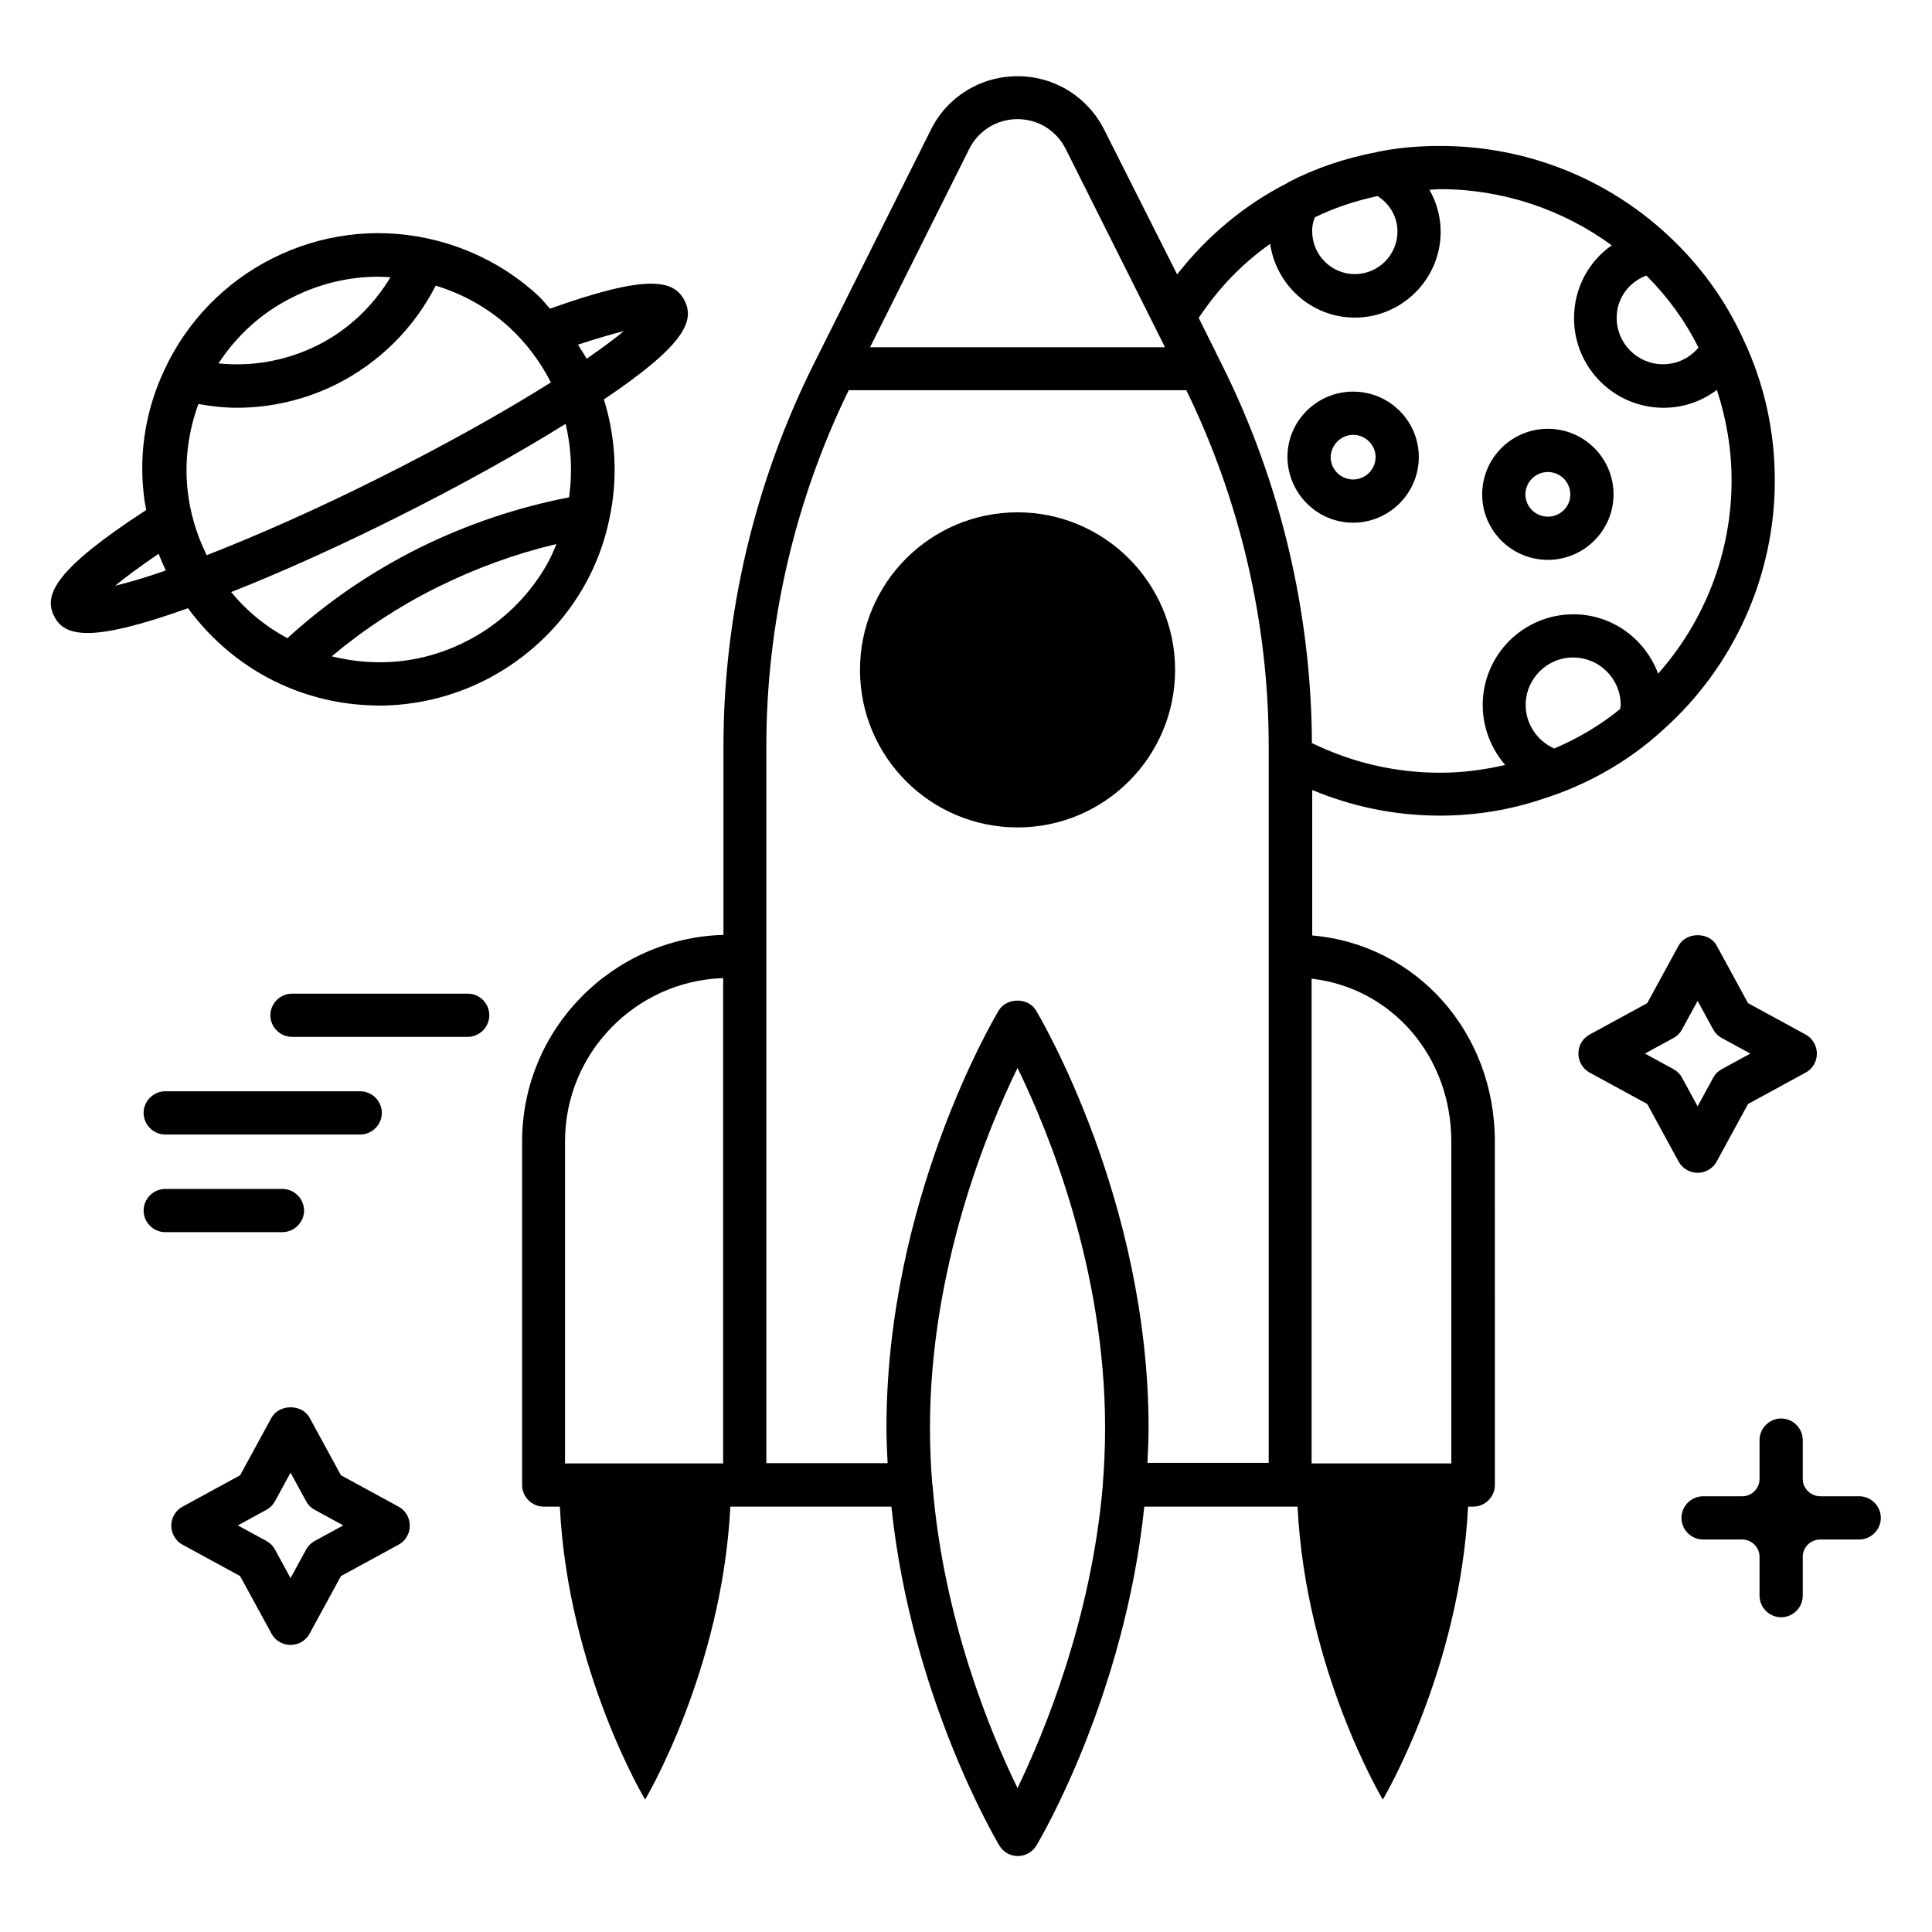
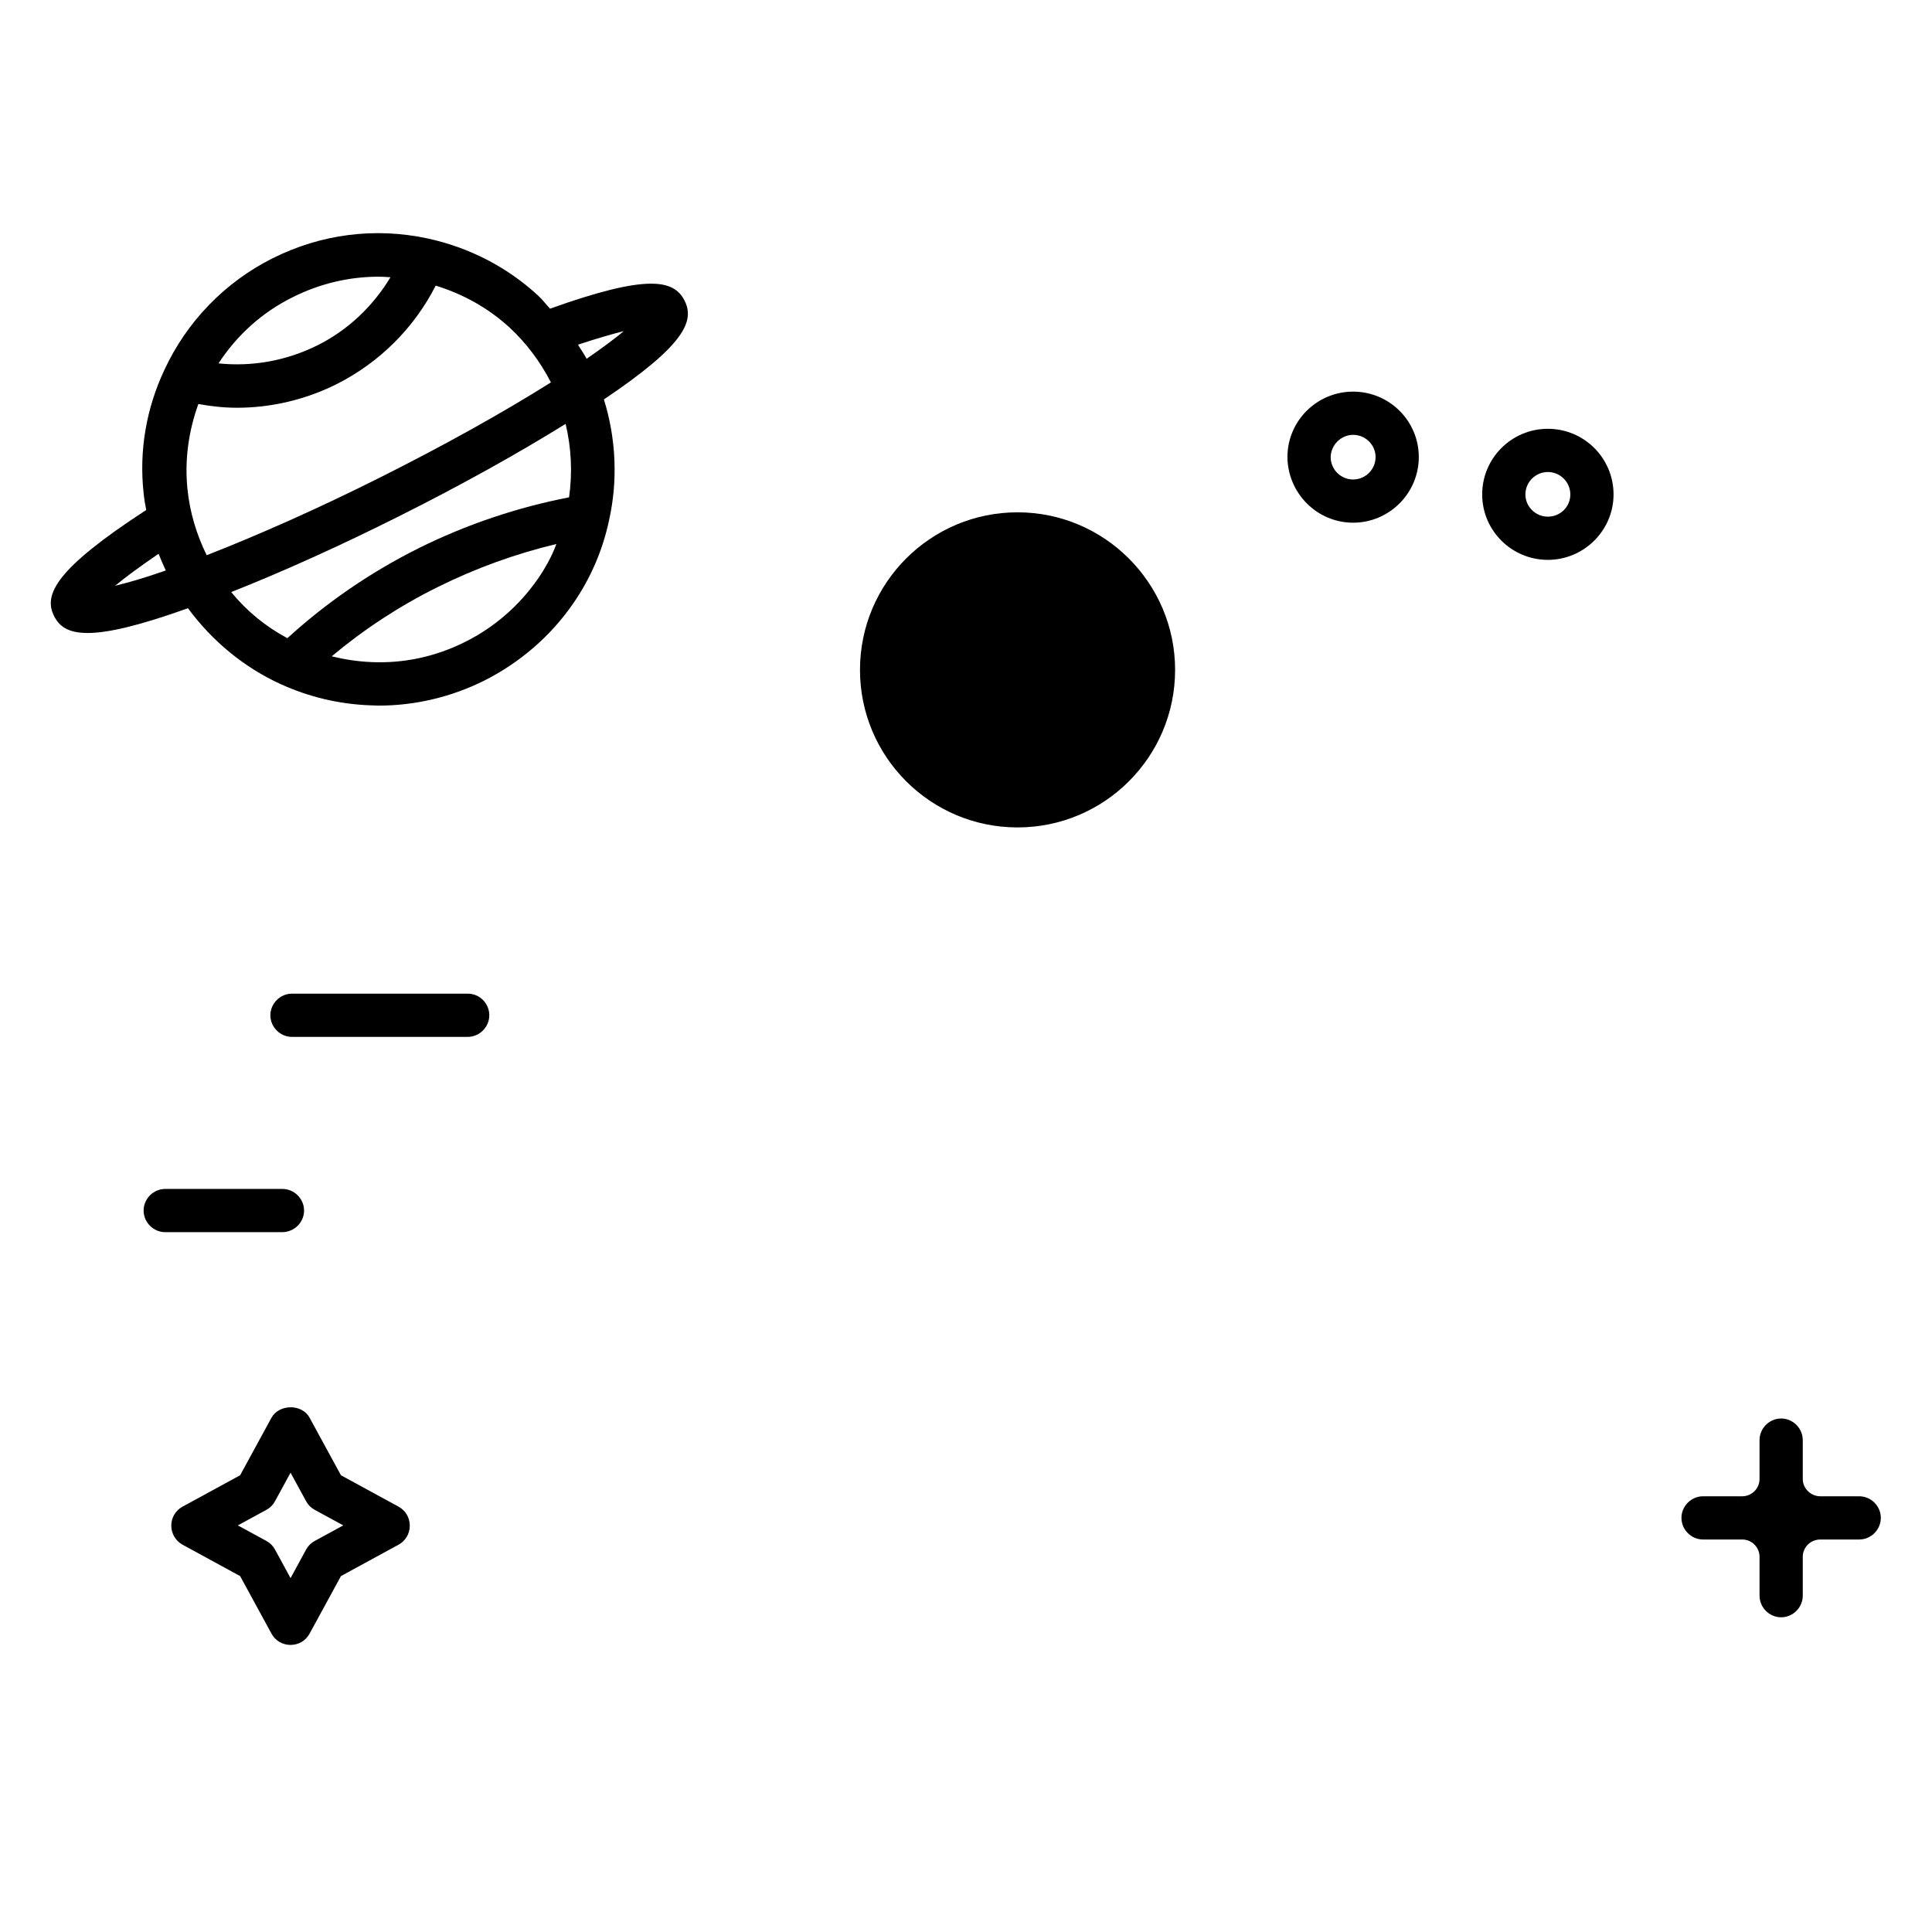
<svg xmlns="http://www.w3.org/2000/svg" fill="#000000" width="800px" height="800px" version="1.1" viewBox="144 144 512 512">
  <g>
    <path d="m502.59 282.52c9.543 0 17.406-7.785 17.406-17.406 0-9.543-7.785-17.328-17.406-17.328-9.617 0-17.406 7.785-17.406 17.328 0.078 9.621 7.863 17.406 17.406 17.406zm0-23.281c3.281 0 5.953 2.672 5.953 5.879 0 3.281-2.672 5.953-5.953 5.953s-5.953-2.672-5.953-5.953c0.074-3.207 2.746-5.879 5.953-5.879z" />
    <path d="m554.2 292.37c9.543 0 17.406-7.785 17.406-17.328 0-9.617-7.785-17.406-17.406-17.406-9.617 0-17.406 7.785-17.406 17.406 0 9.543 7.789 17.328 17.406 17.328zm0-23.281c3.281 0 5.953 2.672 5.953 5.953s-2.672 5.879-5.953 5.879-5.953-2.672-5.953-5.879c0-3.281 2.672-5.953 5.953-5.953z" />
-     <path d="m525.57 360.15c9.465 0 18.703-1.527 27.25-4.426 11.91-3.742 22.977-10.078 31.906-18.32 18.777-16.719 29.617-40.84 29.617-66.031 0-13.207-2.824-25.727-8.246-37.25-4.734-10.457-11.449-19.77-20.074-27.785-16.41-15.266-37.863-23.664-60.379-23.664-6.031 0-11.449 0.535-16.41 1.527-0.078 0-0.152 0-0.23 0.078-8.473 1.602-16.336 4.273-23.434 7.938-0.152 0.078-0.305 0.152-0.457 0.305-11.375 5.801-21.297 14.121-29.16 24.199l-19.312-38.324c-4.426-8.777-13.207-14.199-22.977-14.199-9.77 0-18.625 5.418-22.977 14.199l-30.992 61.984c-15.648 31.297-23.969 66.41-23.969 101.37v50c-29.543 0.84-53.359 25.039-53.359 54.73v91.066c0 3.129 2.594 5.727 5.727 5.727h4.273c2.137 43.512 22.594 77.633 22.594 77.633s20.383-34.121 22.594-77.633h3.816 0.078 0.078 38.703c5.266 50.305 27.559 88.016 28.625 89.848 1.07 1.754 2.902 2.75 4.887 2.75 1.984 0 3.894-1.07 4.887-2.75 1.07-1.754 23.359-39.543 28.625-89.848h38.703 0.078 0.078 1.754c2.137 43.512 22.594 77.633 22.594 77.633s20.383-34.121 22.594-77.633h1.375c3.129 0 5.727-2.594 5.727-5.727l-0.008-91.062c0-29.082-20.914-52.215-48.395-54.578v-38.551c10.609 4.426 21.984 6.793 33.816 6.793zm47.785-28.246c-5.266 4.273-11.145 7.785-17.48 10.457-4.582-2.062-7.559-6.566-7.559-11.527 0-6.945 5.648-12.594 12.594-12.594 6.945 0 12.594 5.648 12.594 12.594-0.074 0.387-0.074 0.766-0.148 1.07zm20.762-95.797c-2.289 2.75-5.648 4.426-9.391 4.426-6.793 0-12.289-5.496-12.289-12.289 0-5.191 3.207-9.465 7.863-11.223 5.727 5.727 10.305 12.062 13.816 19.086zm-101.68-34.504c5.113-2.519 10.688-4.352 16.641-5.648 3.207 2.062 5.266 5.496 5.266 9.391 0 6.258-5.113 11.297-11.297 11.297-6.184 0-11.297-5.039-11.297-11.297-0.078-1.223 0.227-2.523 0.688-3.742zm-11.832 7.023c1.602 10.992 10.992 19.543 22.441 19.543 12.52 0 22.746-10.23 22.746-22.746 0-3.969-1.07-7.785-2.977-11.145 0.918 0 1.832-0.152 2.75-0.152 16.566 0 32.367 5.266 45.57 14.887-6.106 4.273-10 11.297-10 19.312 0 13.055 10.609 23.738 23.738 23.738 5.266 0 10.152-1.754 14.121-4.734 2.519 7.633 3.894 15.727 3.894 24.047 0 18.93-7.023 37.098-19.465 51.145-3.434-9.16-12.137-15.727-22.441-15.727-13.281 0-24.047 10.762-24.047 24.047 0 5.953 2.215 11.527 5.953 15.879-5.574 1.297-11.297 2.062-17.25 2.062-11.91 0-23.281-2.672-33.969-7.863-0.152-34.73-8.398-69.465-23.969-100.53l-6.031-12.137c5.117-7.719 11.453-14.359 18.934-19.625zm-79.77-25.117c2.441-4.883 7.328-7.938 12.824-7.938 5.496 0 10.305 3.055 12.746 7.863l26.336 52.594h-78.168zm-107.1 262.98c0-23.434 18.703-42.52 41.906-43.281v128.62h-41.906zm119.92 171.37c-7.098-14.504-19.617-44.578-22.52-80.227v-0.078c0-0.078-0.078-0.152-0.078-0.23-0.383-4.887-0.609-9.848-0.609-14.887 0-42.137 15.113-78.855 23.207-95.418 8.09 16.566 23.207 53.207 23.207 95.418 0 5.113-0.23 10.078-0.609 14.961v0.152 0.078c-3.059 35.574-15.578 65.648-22.598 80.23zm4.883-206.11c-2.062-3.434-7.711-3.434-9.848 0-1.223 2.062-29.77 50.227-29.77 110.61 0 3.207 0.152 6.336 0.305 9.391h-32.137v-190.07c0-32.52 7.559-65.039 21.832-94.273h89.465c14.273 29.234 21.832 61.754 21.832 94.273v190h-32.137c0.152-3.129 0.305-6.258 0.305-9.391-0.074-60.227-28.625-108.47-29.848-110.53zm110.07 34.734v85.344l-37.02-0.004v-128.47c21.145 2.445 37.02 20.461 37.02 43.133z" />
    <path d="m413.66 279.77c-23.055 0-41.754 18.703-41.754 41.754 0 23.055 18.703 41.754 41.754 41.754 23.055 0 41.754-18.703 41.754-41.754 0-22.973-18.703-41.754-41.754-41.754z" />
    <path d="m218.47 325.34c7.406 3.359 15.344 5.266 23.586 5.574 0.762 0 1.527 0.078 2.289 0.078 9.695 0 19.312-2.289 28.016-6.641 9.391-4.734 17.559-11.754 23.512-20.383 4.656-6.719 7.863-14.199 9.543-22.137 2.367-10.609 1.832-21.68-1.375-31.984 21.375-14.352 24.121-20.762 21.375-26.184-2.824-5.574-9.848-7.098-35.648 2.137-1.07-1.145-1.984-2.367-3.129-3.434-8.246-7.633-18.398-12.824-29.391-15.191-13.969-2.977-28.168-1.145-40.992 5.266-12.672 6.336-22.824 16.871-28.703 29.617-4.809 10.23-6.719 21.449-5.496 32.594 0.152 1.527 0.383 2.977 0.688 4.504-24.047 15.648-27.25 22.441-24.426 28.09 1.375 2.75 3.742 4.504 8.93 4.504 5.266 0 13.586-1.91 26.566-6.566 6.414 8.707 14.887 15.727 24.656 20.156zm-13.203-24.43c13.512-5.344 28.93-12.289 44.426-20.074 16.336-8.168 31.68-16.719 44.199-24.504 1.527 6.336 1.832 12.977 0.918 19.465-13.742 2.672-27.176 7.176-39.922 13.512-12.824 6.414-24.426 14.426-34.73 23.816-5.731-3.055-10.77-7.176-14.891-12.215zm81.219-3.434c-4.887 7.023-11.527 12.824-19.238 16.641-7.785 3.894-16.184 5.727-24.809 5.344-3.586-0.152-7.098-0.688-10.535-1.527 8.473-7.098 17.863-13.281 28.016-18.32 10.152-5.039 20.688-8.855 31.527-11.449-1.219 3.281-2.898 6.336-4.961 9.312zm22.824-65.723c-2.289 1.91-5.418 4.273-9.848 7.328-0.688-1.297-1.527-2.441-2.289-3.742 5.113-1.68 9.082-2.824 12.137-3.586zm-19.312 13.586c-12.594 7.938-28.473 16.793-45.418 25.266-16.105 8.09-32.137 15.191-45.801 20.535-2.75-5.574-4.504-11.527-5.113-17.633-0.762-7.633 0.305-15.266 2.902-22.441 3.359 0.609 6.793 0.992 10.23 0.992 9.082 0 18.168-2.137 26.41-6.258 11.375-5.727 20.535-14.887 26.258-26.105 7.25 2.215 13.969 5.953 19.617 11.145 4.426 4.117 8.09 9.004 10.914 14.5zm-68.395-22.594c7.176-3.586 14.887-5.418 22.746-5.418 1.07 0 2.062 0.078 3.129 0.152-4.656 7.711-11.297 14.047-19.465 18.09-8.168 4.047-17.176 5.648-26.105 4.734 4.887-7.484 11.527-13.516 19.695-17.559zm-35.574 68.012c0.609 1.527 1.223 2.977 1.91 4.426-5.879 2.062-10.23 3.281-13.434 4.047 2.668-2.211 6.484-5.035 11.523-8.473z" />
-     <path d="m182.06 438.93c0 3.129 2.594 5.727 5.727 5.727h51.68c3.129 0 5.727-2.594 5.727-5.727 0-3.129-2.594-5.727-5.727-5.727h-51.68c-3.133 0-5.727 2.598-5.727 5.727z" />
    <path d="m224.58 464.81c0-3.129-2.594-5.727-5.727-5.727h-31.066c-3.129 0-5.727 2.594-5.727 5.727 0 3.129 2.594 5.727 5.727 5.727h30.992c3.203-0.004 5.801-2.598 5.801-5.727z" />
    <path d="m267.94 407.33h-46.562c-3.129 0-5.727 2.594-5.727 5.727 0 3.129 2.594 5.727 5.727 5.727h46.562c3.129 0 5.727-2.594 5.727-5.727 0-3.133-2.519-5.727-5.727-5.727z" />
    <path d="m249.62 543.28-15.266-8.32-8.32-15.266c-1.984-3.664-8.016-3.664-10.078 0l-8.32 15.266-15.266 8.32c-1.832 0.992-2.977 2.902-2.977 5.039 0 2.062 1.145 4.047 2.977 5.039l15.266 8.32 8.32 15.266c0.992 1.832 2.902 2.977 5.039 2.977 2.137 0 4.047-1.145 5.039-2.977l8.32-15.266 15.266-8.32c1.832-0.992 2.977-2.902 2.977-5.039 0.004-2.137-1.145-4.047-2.977-5.039zm-22.211 9.086c-0.992 0.535-1.754 1.297-2.289 2.289l-4.121 7.559-4.121-7.559c-0.535-0.992-1.297-1.754-2.289-2.289l-7.559-4.121 7.559-4.121c0.992-0.535 1.754-1.297 2.289-2.289l4.121-7.559 4.121 7.559c0.535 0.992 1.297 1.754 2.289 2.289l7.559 4.121z" />
    <path d="m636.71 540.53h-10.305c-2.519 0-4.656-2.062-4.656-4.582v-10.305c0-3.129-2.594-5.727-5.727-5.727-3.129 0-5.727 2.594-5.727 5.727v10.305c0 2.519-2.062 4.582-4.582 4.582h-10.383c-3.129 0-5.727 2.594-5.727 5.727 0 3.129 2.594 5.727 5.727 5.727h10.383c2.519 0 4.582 2.062 4.582 4.582v10.305c0 3.129 2.594 5.727 5.727 5.727 3.129 0 5.727-2.594 5.727-5.727v-10.305c0-2.519 2.062-4.582 4.656-4.582h10.305c3.129 0 5.727-2.594 5.727-5.727 0-3.133-2.594-5.727-5.727-5.727z" />
-     <path d="m593.89 454.81c2.062 0 4.047-1.145 5.039-2.977l8.32-15.266 15.266-8.32c1.832-0.992 2.977-2.902 2.977-5.039 0-2.062-1.145-4.047-2.977-5.039l-15.266-8.32-8.32-15.266c-1.984-3.664-8.016-3.664-10.078 0l-8.32 15.266-15.266 8.32c-1.832 0.992-2.977 2.902-2.977 5.039 0 2.062 1.145 4.047 2.977 5.039l15.266 8.32 8.32 15.266c0.992 1.828 2.977 2.977 5.039 2.977zm-6.414-27.48-7.559-4.121 7.559-4.121c0.992-0.535 1.754-1.297 2.289-2.289l4.121-7.559 4.121 7.559c0.535 0.992 1.297 1.754 2.289 2.289l7.559 4.121-7.559 4.121c-0.992 0.535-1.754 1.297-2.289 2.289l-4.121 7.559-4.121-7.559c-0.531-0.992-1.297-1.758-2.289-2.289z" />
  </g>
</svg>